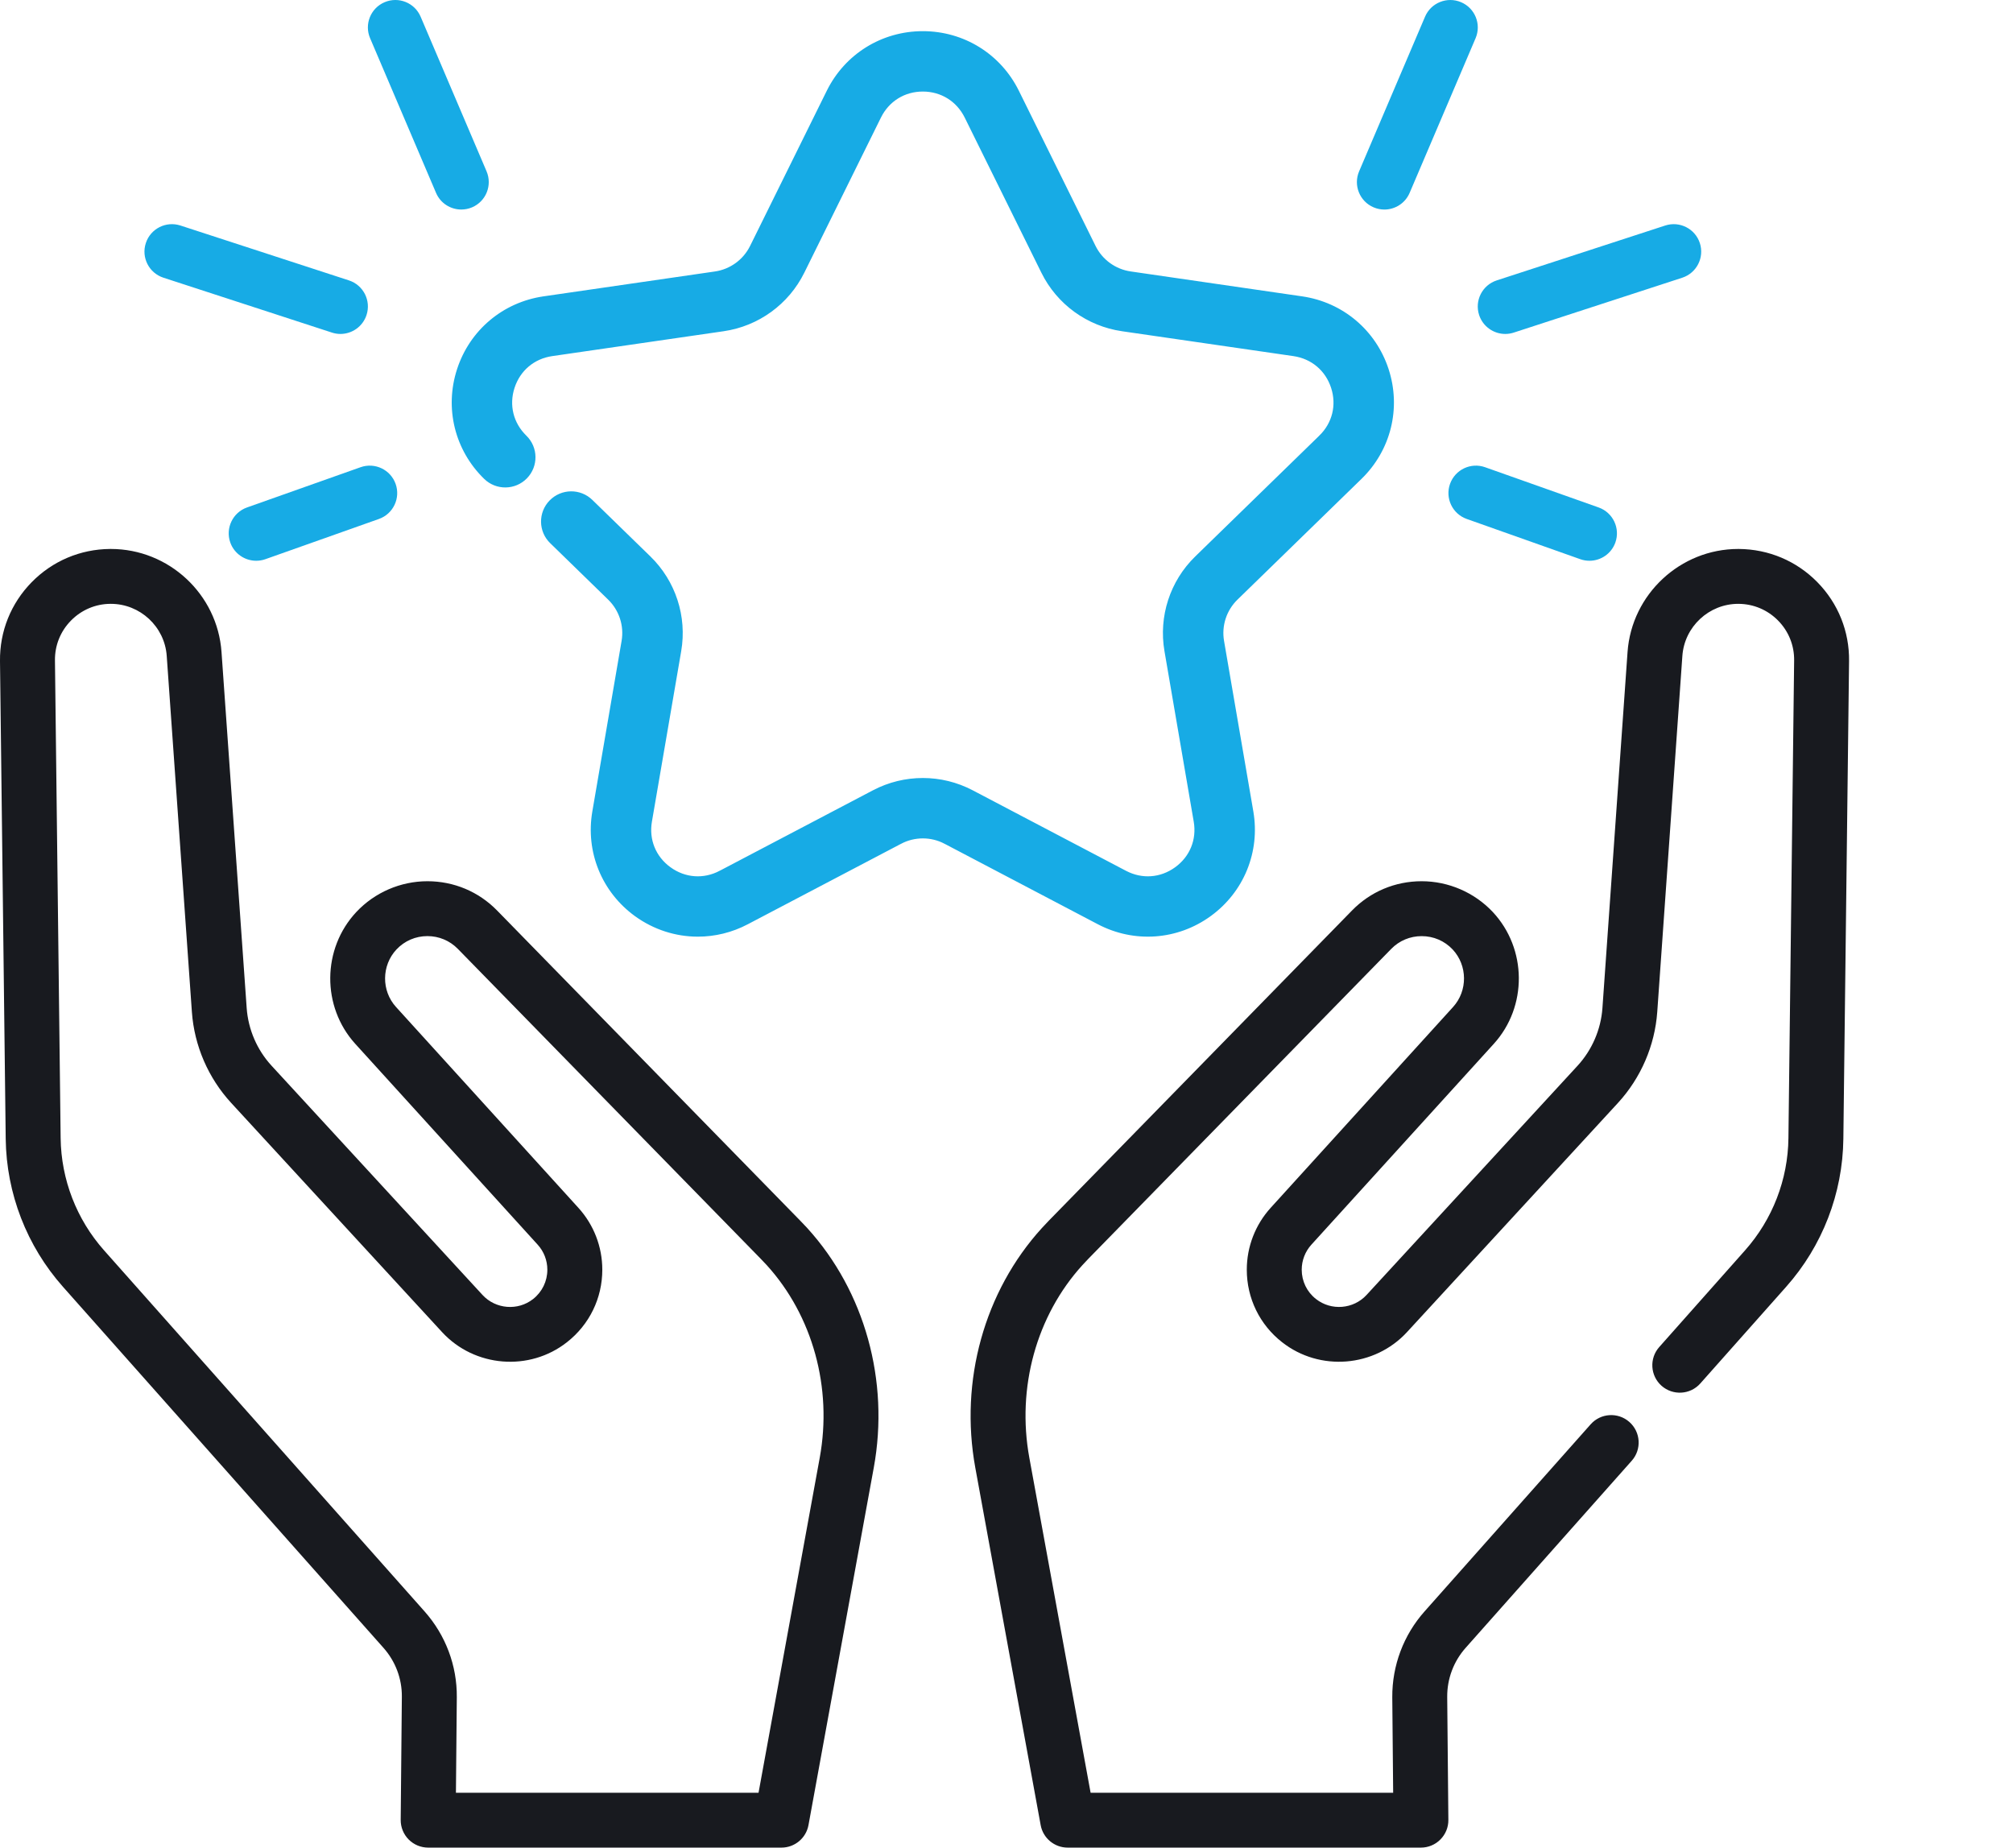
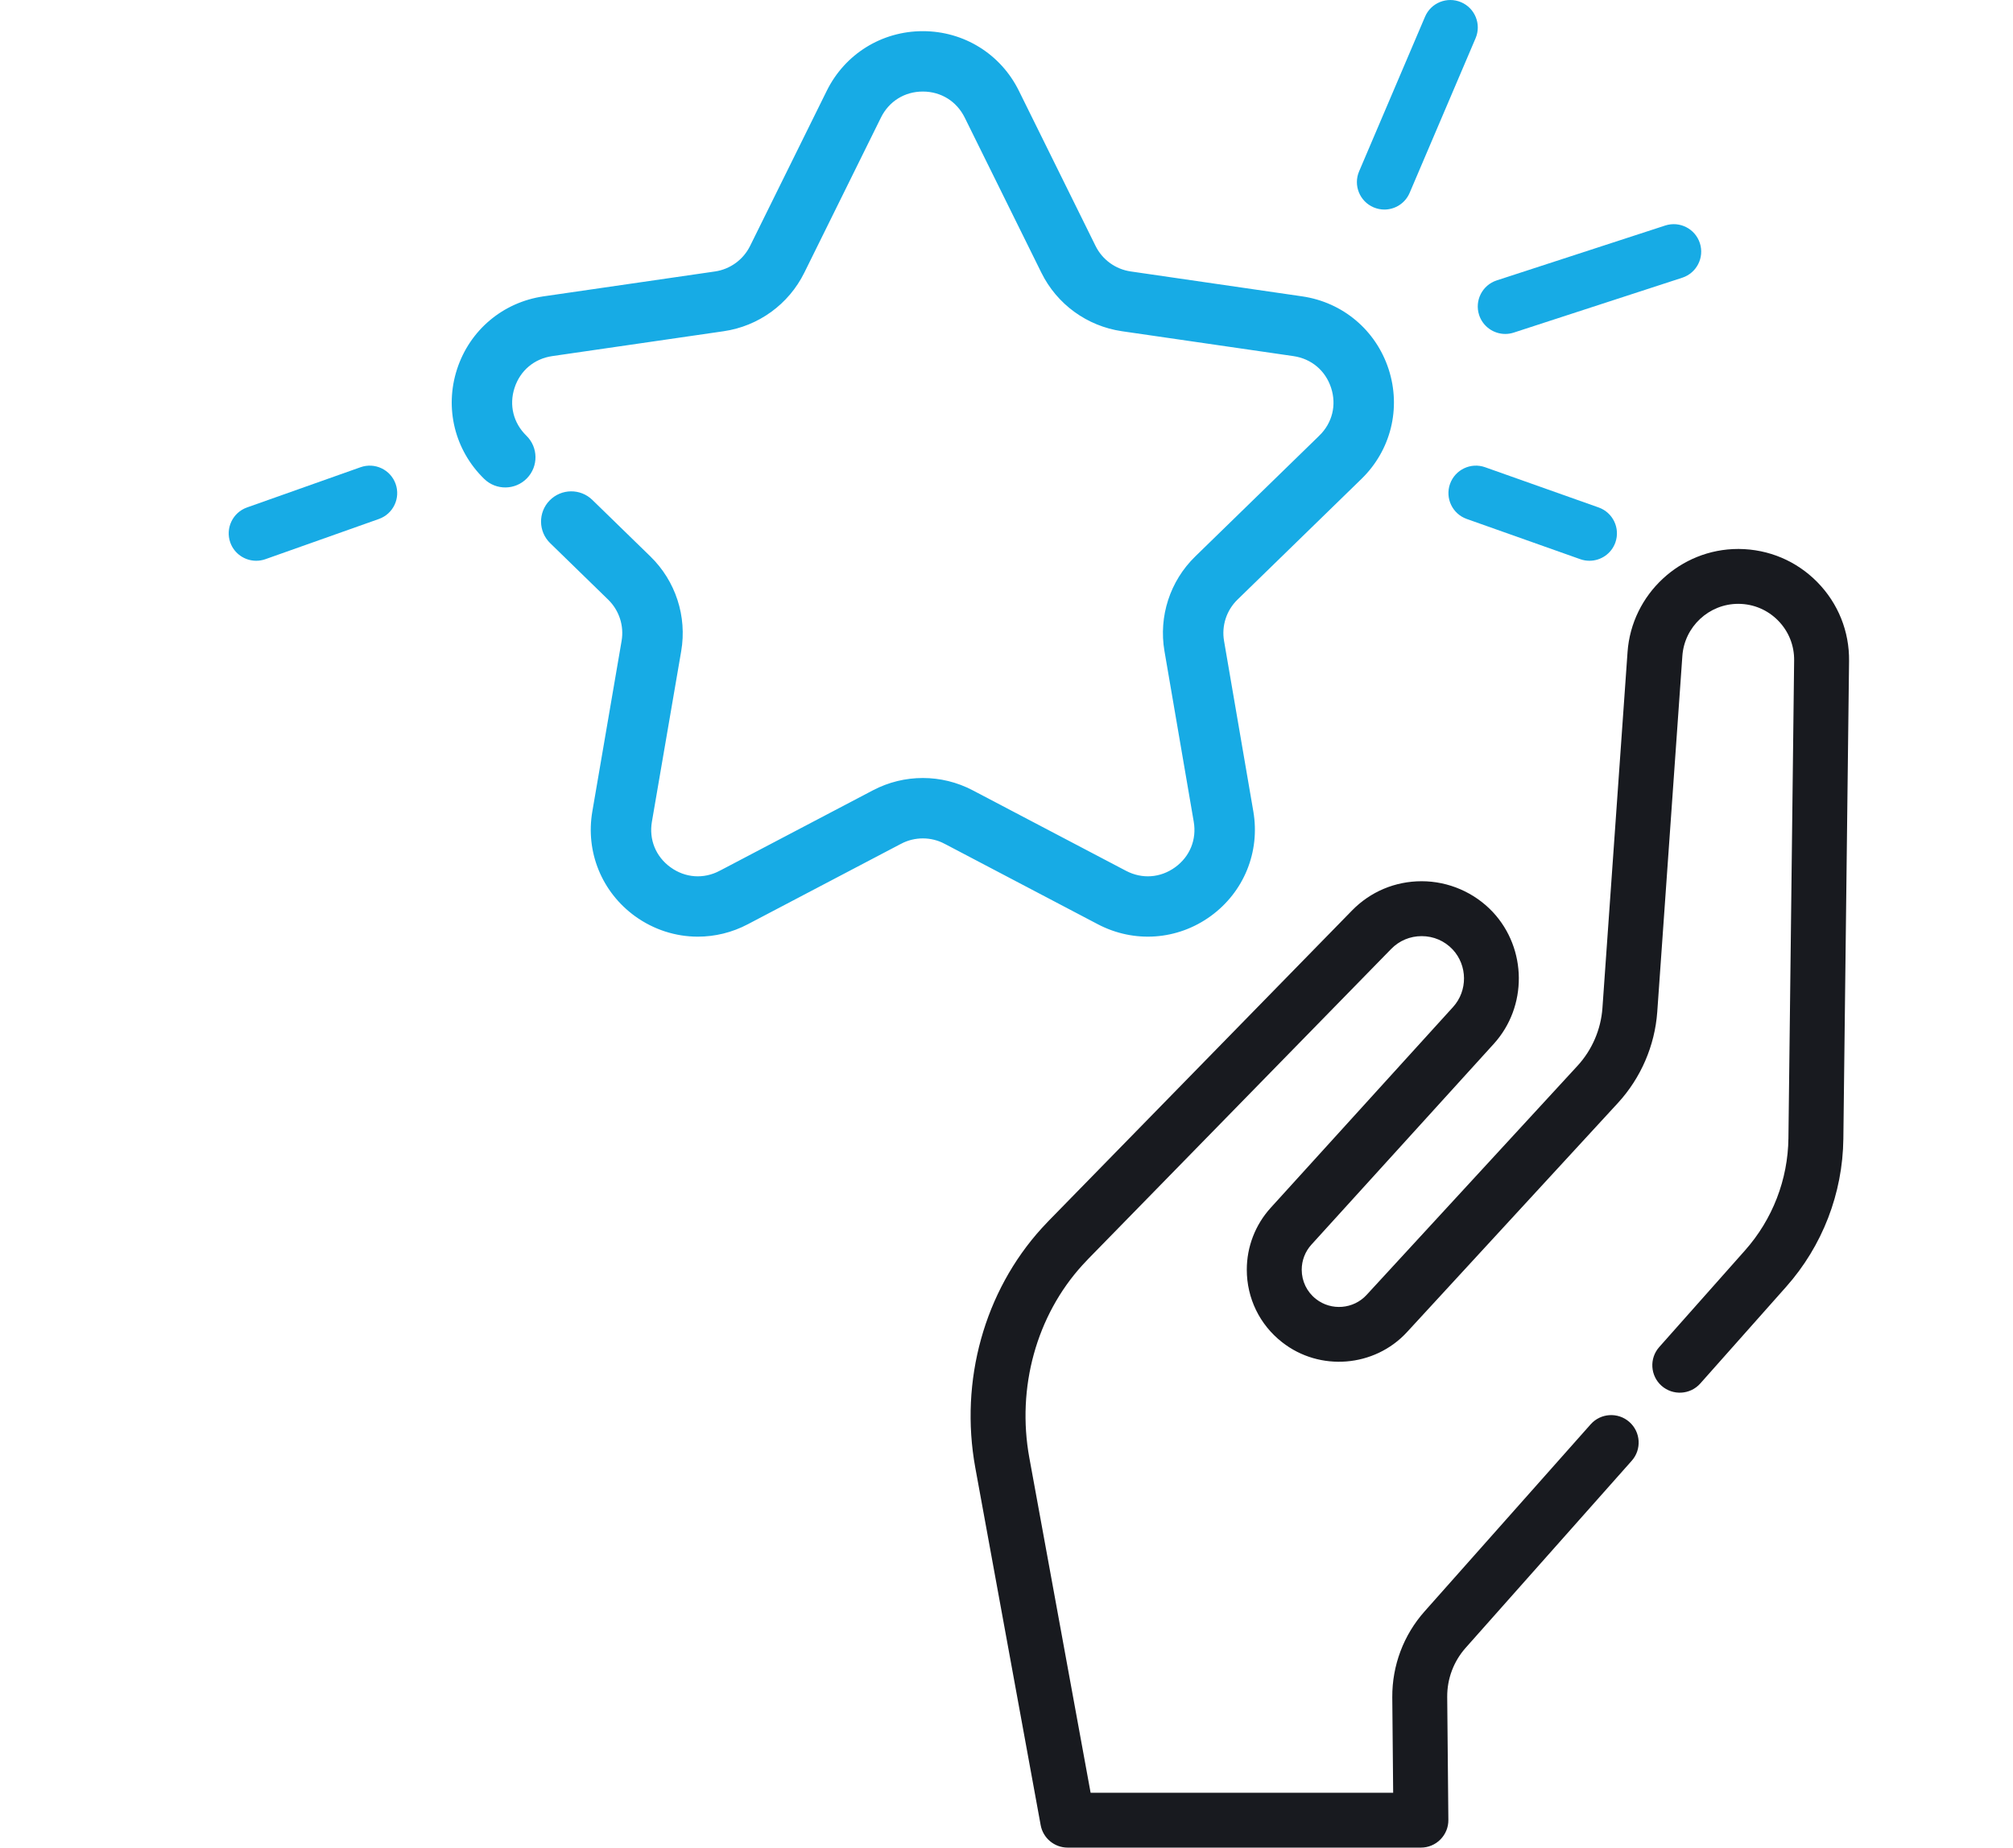
<svg xmlns="http://www.w3.org/2000/svg" width="73" height="67" viewBox="0 0 73 67" fill="none">
-   <path d="M29.266 44.523L29.255 44.512C29.175 44.426 29.094 44.34 29.011 44.256L18.028 33.019C17.359 32.334 16.461 31.956 15.5 31.956C14.526 31.956 13.586 32.363 12.922 33.072C11.676 34.403 11.659 36.503 12.884 37.853L19.498 45.135C19.725 45.384 19.849 45.707 19.849 46.043C19.849 46.461 19.661 46.849 19.331 47.108C18.779 47.541 17.975 47.476 17.499 46.96L9.847 38.645C9.321 38.073 9.002 37.332 8.946 36.558L8.033 23.643C7.886 21.548 6.123 19.907 4.02 19.907H3.991C2.913 19.915 1.904 20.343 1.15 21.111C0.395 21.88 -0.013 22.896 0 23.973L0.207 41.298C0.232 43.279 0.97 45.185 2.285 46.665L13.905 59.754C14.342 60.245 14.579 60.877 14.573 61.529L14.531 65.996C14.529 66.261 14.633 66.517 14.82 66.706C15.007 66.894 15.262 67 15.528 67H28.338C28.82 67 29.232 66.657 29.319 66.184L31.687 53.221C32.262 50.074 31.36 46.827 29.276 44.535C29.273 44.531 29.269 44.527 29.266 44.523ZM29.727 52.863L27.508 65.01H16.534L16.566 61.546C16.576 60.4 16.16 59.295 15.396 58.434L3.775 45.343C2.778 44.221 2.218 42.776 2.199 41.273L1.993 23.949C1.986 23.406 2.192 22.892 2.573 22.505C2.953 22.117 3.463 21.901 3.998 21.897H4.02C5.081 21.897 5.971 22.725 6.046 23.782L6.959 36.699C7.046 37.92 7.551 39.089 8.38 39.991L16.032 48.307C17.209 49.584 19.2 49.744 20.561 48.672C21.375 48.035 21.842 47.076 21.842 46.043C21.842 45.212 21.534 44.414 20.974 43.798L14.361 36.516C13.826 35.927 13.834 35.012 14.377 34.431C14.67 34.119 15.069 33.946 15.5 33.946C15.919 33.946 16.31 34.11 16.602 34.408L27.587 45.647C27.66 45.722 27.729 45.796 27.799 45.871L27.805 45.877C29.473 47.714 30.191 50.325 29.727 52.863Z" fill="#181A1F" />
  <path d="M65.905 21.111C65.151 20.343 64.142 19.915 63.057 19.907H63.035C60.935 19.907 59.172 21.548 59.022 23.642L58.111 36.557C58.056 37.33 57.736 38.072 57.211 38.645L49.557 46.959C49.081 47.476 48.276 47.541 47.723 47.106C47.394 46.849 47.206 46.461 47.206 46.043C47.206 45.707 47.331 45.384 47.557 45.135L54.172 37.852C55.396 36.503 55.38 34.404 54.134 33.071C53.468 32.363 52.529 31.956 51.555 31.956C50.594 31.956 49.696 32.334 49.028 33.019L38.037 44.263C37.952 44.353 37.866 44.443 37.782 44.534C35.696 46.826 34.794 50.073 35.368 53.221L37.739 66.184C37.825 66.657 38.238 67 38.719 67H51.528C51.794 67 52.049 66.894 52.235 66.705C52.423 66.516 52.527 66.261 52.524 65.996L52.482 61.532C52.478 60.875 52.716 60.244 53.152 59.754L59.174 52.971C59.539 52.56 59.501 51.931 59.089 51.566C58.678 51.202 58.048 51.239 57.683 51.651L51.662 58.433C50.899 59.291 50.483 60.396 50.49 61.548L50.522 65.01H39.55L37.328 52.863C36.864 50.322 37.585 47.709 39.255 45.875C39.327 45.796 39.402 45.718 39.47 45.646L50.454 34.408C50.745 34.111 51.136 33.947 51.555 33.947C51.987 33.947 52.386 34.119 52.68 34.431C53.222 35.012 53.229 35.927 52.696 36.515L46.081 43.798C45.522 44.414 45.214 45.212 45.214 46.043C45.214 47.077 45.68 48.035 46.492 48.671C47.856 49.744 49.846 49.584 51.023 48.307L58.679 39.99C59.507 39.086 60.011 37.917 60.099 36.698L61.01 23.783C61.086 22.725 61.975 21.897 63.035 21.897H63.049C63.593 21.901 64.102 22.117 64.483 22.505C64.863 22.892 65.07 23.405 65.063 23.949L64.856 41.273C64.839 42.775 64.279 44.221 63.281 45.344L60.171 48.848C59.806 49.259 59.844 49.888 60.255 50.253C60.667 50.617 61.297 50.579 61.661 50.168L64.772 46.665C66.088 45.184 66.825 43.278 66.848 41.297L67.055 23.973C67.068 22.896 66.66 21.88 65.905 21.111Z" fill="#181A1F" />
  <path d="M50.31 13.403L50.262 13.418L50.31 13.403C49.855 12.006 48.668 11.007 47.213 10.796L40.998 9.893C40.43 9.811 39.939 9.455 39.685 8.941L39.685 8.941L36.905 3.316C36.255 1.998 34.936 1.18 33.466 1.18C31.995 1.18 30.677 1.998 30.026 3.316L27.246 8.941L27.246 8.941C26.992 9.455 26.502 9.811 25.934 9.894C25.934 9.894 25.934 9.894 25.934 9.894L19.718 10.796L19.725 10.845L19.718 10.796C18.263 11.007 17.076 12.006 16.622 13.403L16.669 13.418L16.622 13.403C16.168 14.8 16.54 16.305 17.593 17.33C18.006 17.733 18.669 17.724 19.072 17.311C19.475 16.898 19.467 16.237 19.053 15.834L19.053 15.834C18.567 15.36 18.402 14.694 18.612 14.049L18.612 14.049C18.822 13.404 19.347 12.962 20.019 12.864L26.235 11.962C27.484 11.781 28.564 10.998 29.123 9.866L31.902 4.241C31.902 4.241 31.902 4.241 31.902 4.241C32.203 3.633 32.787 3.27 33.465 3.27C34.144 3.27 34.728 3.633 35.029 4.241L35.029 4.241L37.809 9.866C38.367 10.998 39.447 11.781 40.696 11.962L46.912 12.864C47.584 12.962 48.109 13.404 48.319 14.049L48.319 14.049C48.529 14.694 48.364 15.36 47.878 15.834L47.913 15.869L47.878 15.834L43.381 20.213C43.381 20.213 43.381 20.213 43.381 20.213C42.476 21.093 42.064 22.361 42.278 23.604L43.339 29.787C43.454 30.455 43.195 31.091 42.645 31.49C42.096 31.888 41.411 31.938 40.81 31.622L35.251 28.703L35.251 28.703C34.133 28.116 32.798 28.116 31.68 28.703L31.68 28.703L26.121 31.622L26.145 31.666L26.121 31.622C25.52 31.938 24.835 31.888 24.286 31.49L24.285 31.49C23.736 31.091 23.477 30.455 23.592 29.787L23.592 29.787L24.654 23.604C24.867 22.361 24.455 21.093 23.55 20.213L21.447 18.165C21.033 17.761 20.371 17.77 19.968 18.183L19.967 18.183C19.564 18.597 19.573 19.259 19.987 19.661L22.09 21.709C22.501 22.11 22.688 22.685 22.591 23.25L21.53 29.433C21.281 30.881 21.866 32.317 23.055 33.181L23.055 33.181C23.728 33.668 24.514 33.916 25.307 33.916C25.916 33.916 26.529 33.77 27.095 33.472L32.655 30.553L32.632 30.509L32.655 30.553C33.163 30.286 33.769 30.286 34.277 30.553L34.3 30.509L34.277 30.553L39.836 33.472C41.138 34.155 42.686 34.044 43.876 33.18L43.846 33.14L43.876 33.18C45.065 32.317 45.65 30.881 45.402 29.433L45.353 29.441L45.402 29.433L44.34 23.25C44.243 22.685 44.43 22.109 44.841 21.709L49.339 17.33C50.392 16.305 50.764 14.8 50.31 13.403Z" fill="#17ABE5" stroke="#17ABE5" stroke-width="0.1" />
  <path d="M49.813 7.519C49.941 7.573 50.073 7.599 50.203 7.599C50.59 7.599 50.959 7.372 51.12 6.993L53.511 1.386C53.727 0.88 53.491 0.295 52.985 0.08C52.478 -0.135 51.893 0.1 51.678 0.606L49.287 6.214C49.071 6.719 49.307 7.304 49.813 7.519Z" fill="#17ABE5" />
  <path d="M53.639 11.423C53.776 11.843 54.167 12.11 54.587 12.11C54.689 12.11 54.793 12.094 54.895 12.061L61.006 10.071C61.529 9.9 61.814 9.338 61.644 8.816C61.474 8.293 60.911 8.008 60.388 8.178L54.278 10.168C53.754 10.339 53.469 10.9 53.639 11.423Z" fill="#17ABE5" />
  <path d="M53.856 16.943C53.338 16.759 52.768 17.03 52.584 17.548C52.4 18.066 52.671 18.635 53.19 18.819L57.308 20.278C57.418 20.317 57.53 20.335 57.641 20.335C58.051 20.335 58.435 20.081 58.58 19.673C58.764 19.155 58.492 18.586 57.974 18.402L53.856 16.943Z" fill="#17ABE5" />
-   <path d="M15.812 6.993C15.973 7.372 16.341 7.598 16.728 7.598C16.859 7.598 16.991 7.573 17.118 7.519C17.625 7.304 17.86 6.719 17.645 6.213L15.254 0.606C15.039 0.1 14.454 -0.136 13.947 0.08C13.441 0.295 13.205 0.88 13.421 1.385L15.812 6.993Z" fill="#17ABE5" />
-   <path d="M5.926 10.07L12.036 12.06C12.139 12.094 12.243 12.11 12.345 12.11C12.765 12.11 13.155 11.843 13.292 11.423C13.463 10.9 13.177 10.339 12.654 10.168L6.544 8.178C6.02 8.008 5.458 8.293 5.288 8.816C5.117 9.338 5.403 9.9 5.926 10.07Z" fill="#17ABE5" />
  <path d="M13.075 16.943L8.957 18.402C8.439 18.586 8.168 19.155 8.351 19.673C8.496 20.081 8.881 20.335 9.291 20.335C9.401 20.335 9.513 20.317 9.624 20.278L13.742 18.819C14.26 18.635 14.531 18.066 14.347 17.548C14.163 17.03 13.594 16.759 13.075 16.943Z" fill="#17ABE5" />
</svg>